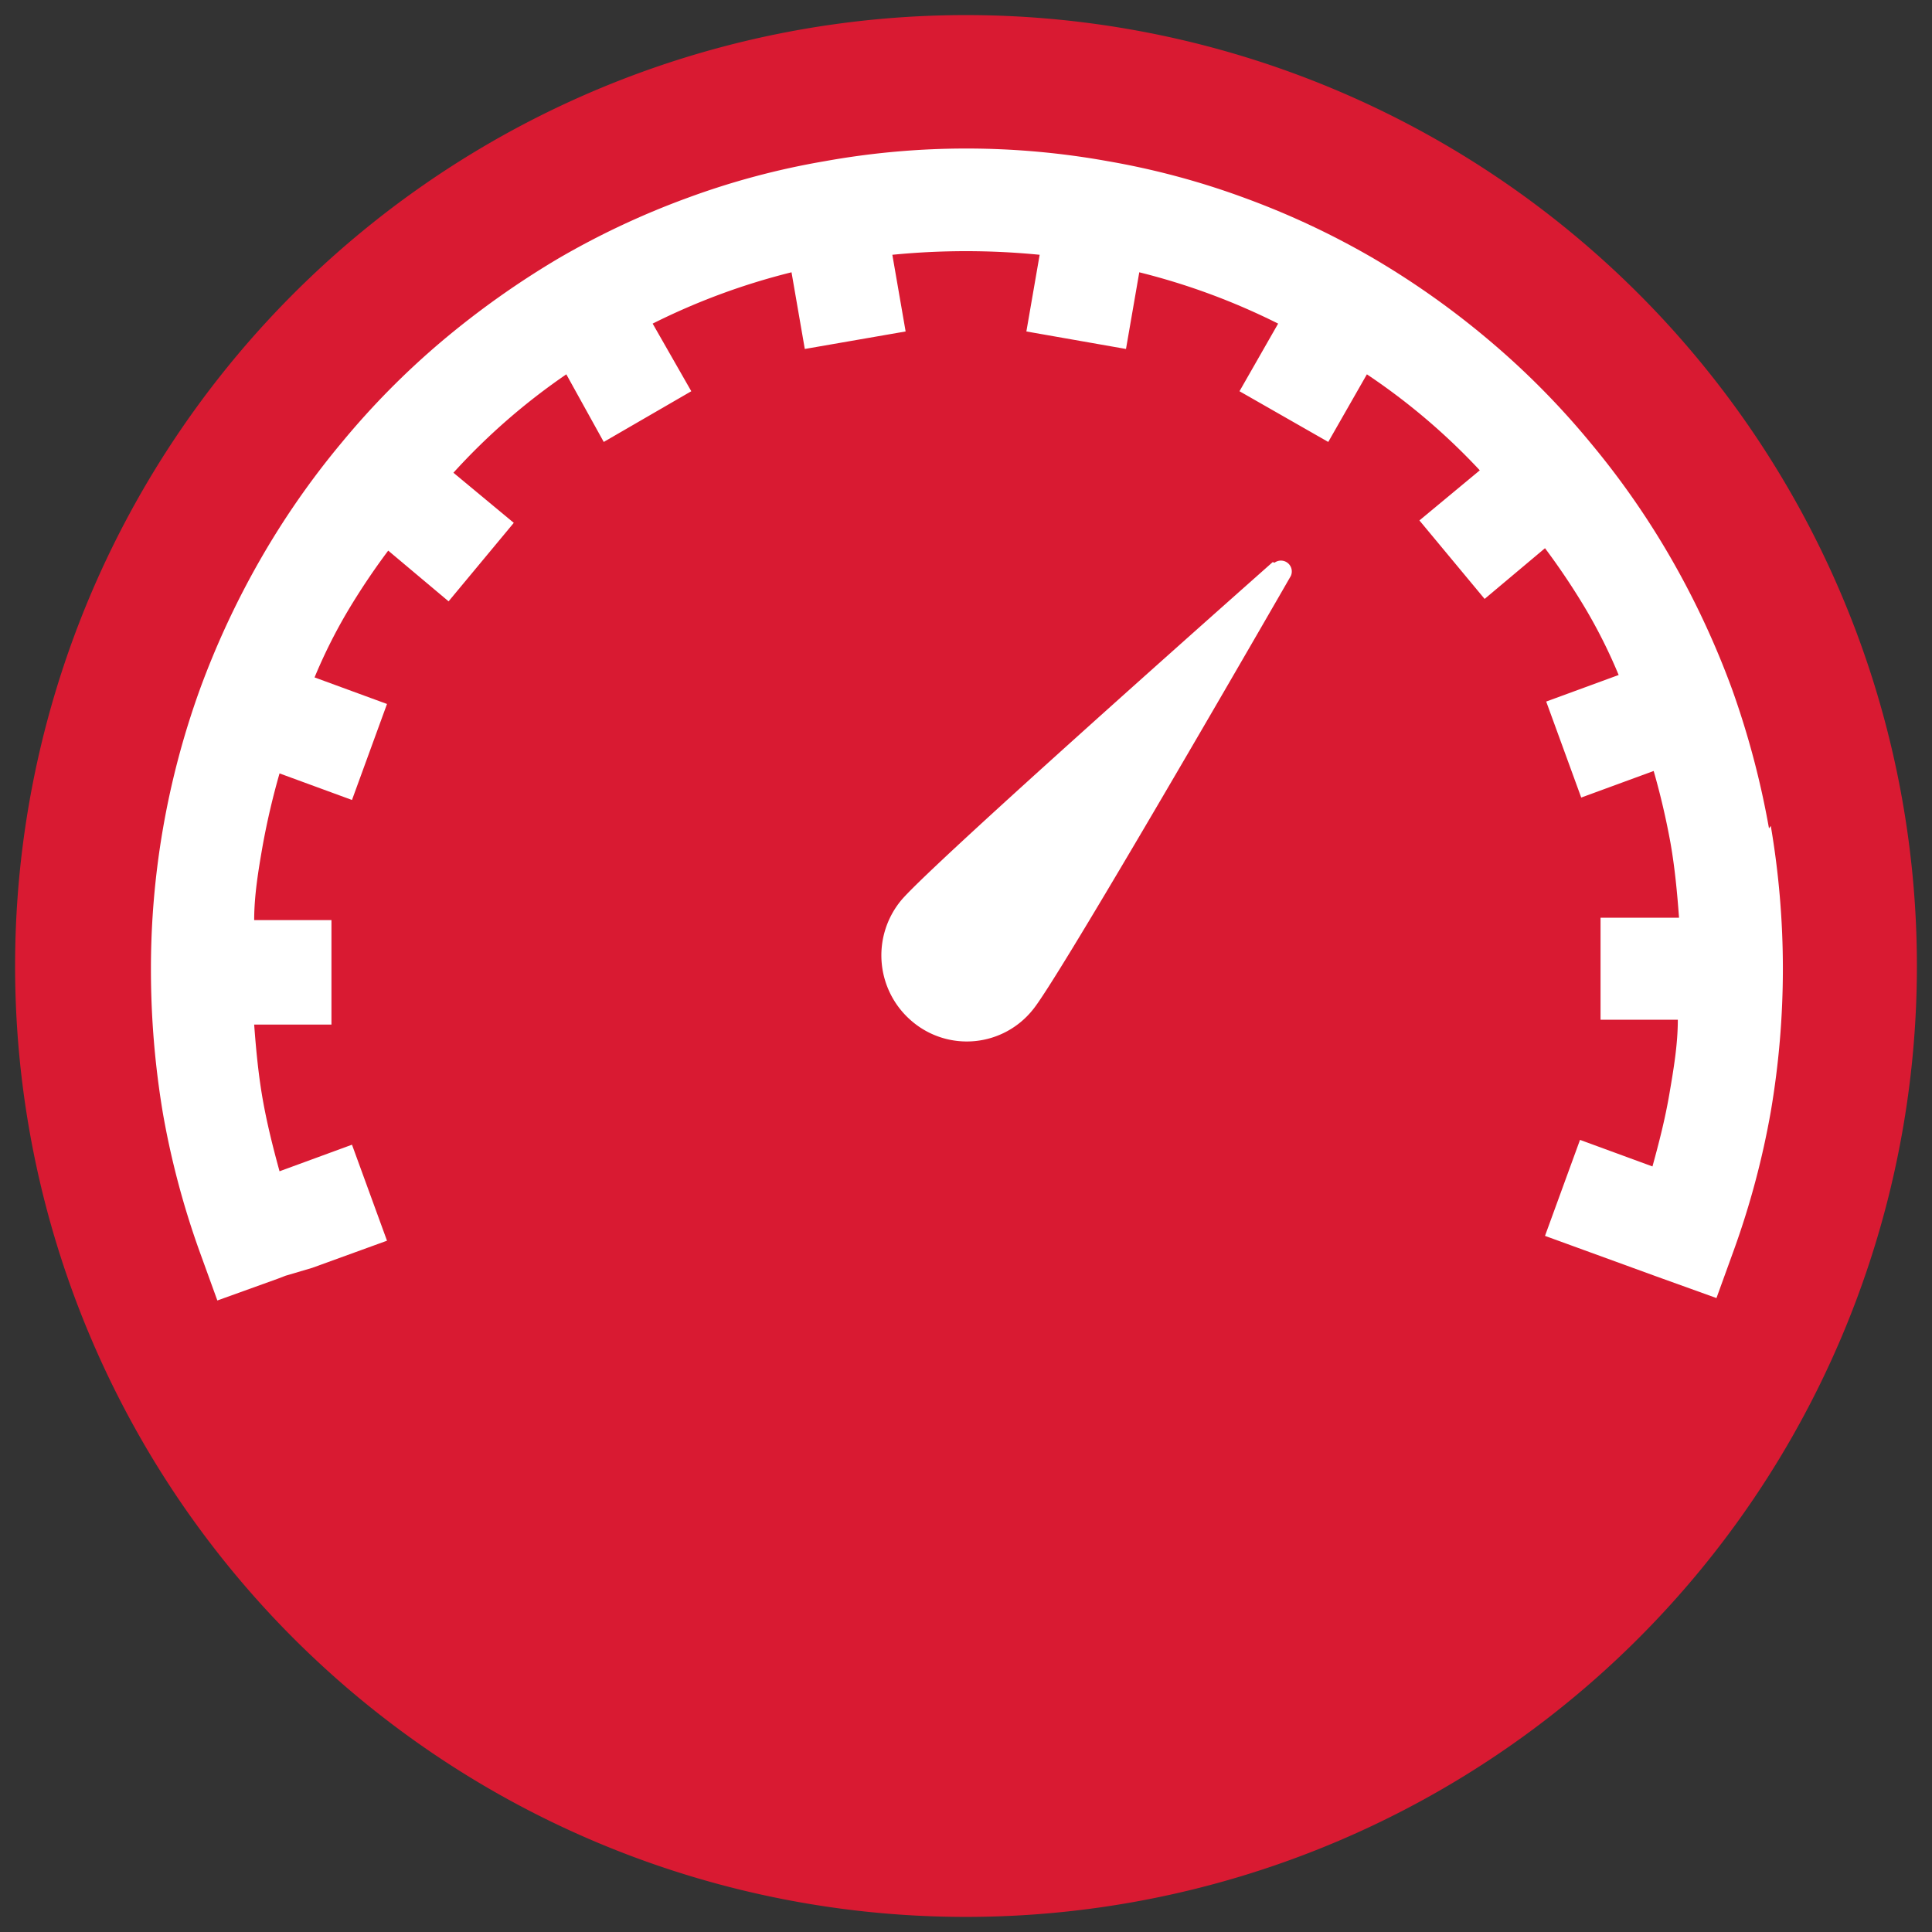
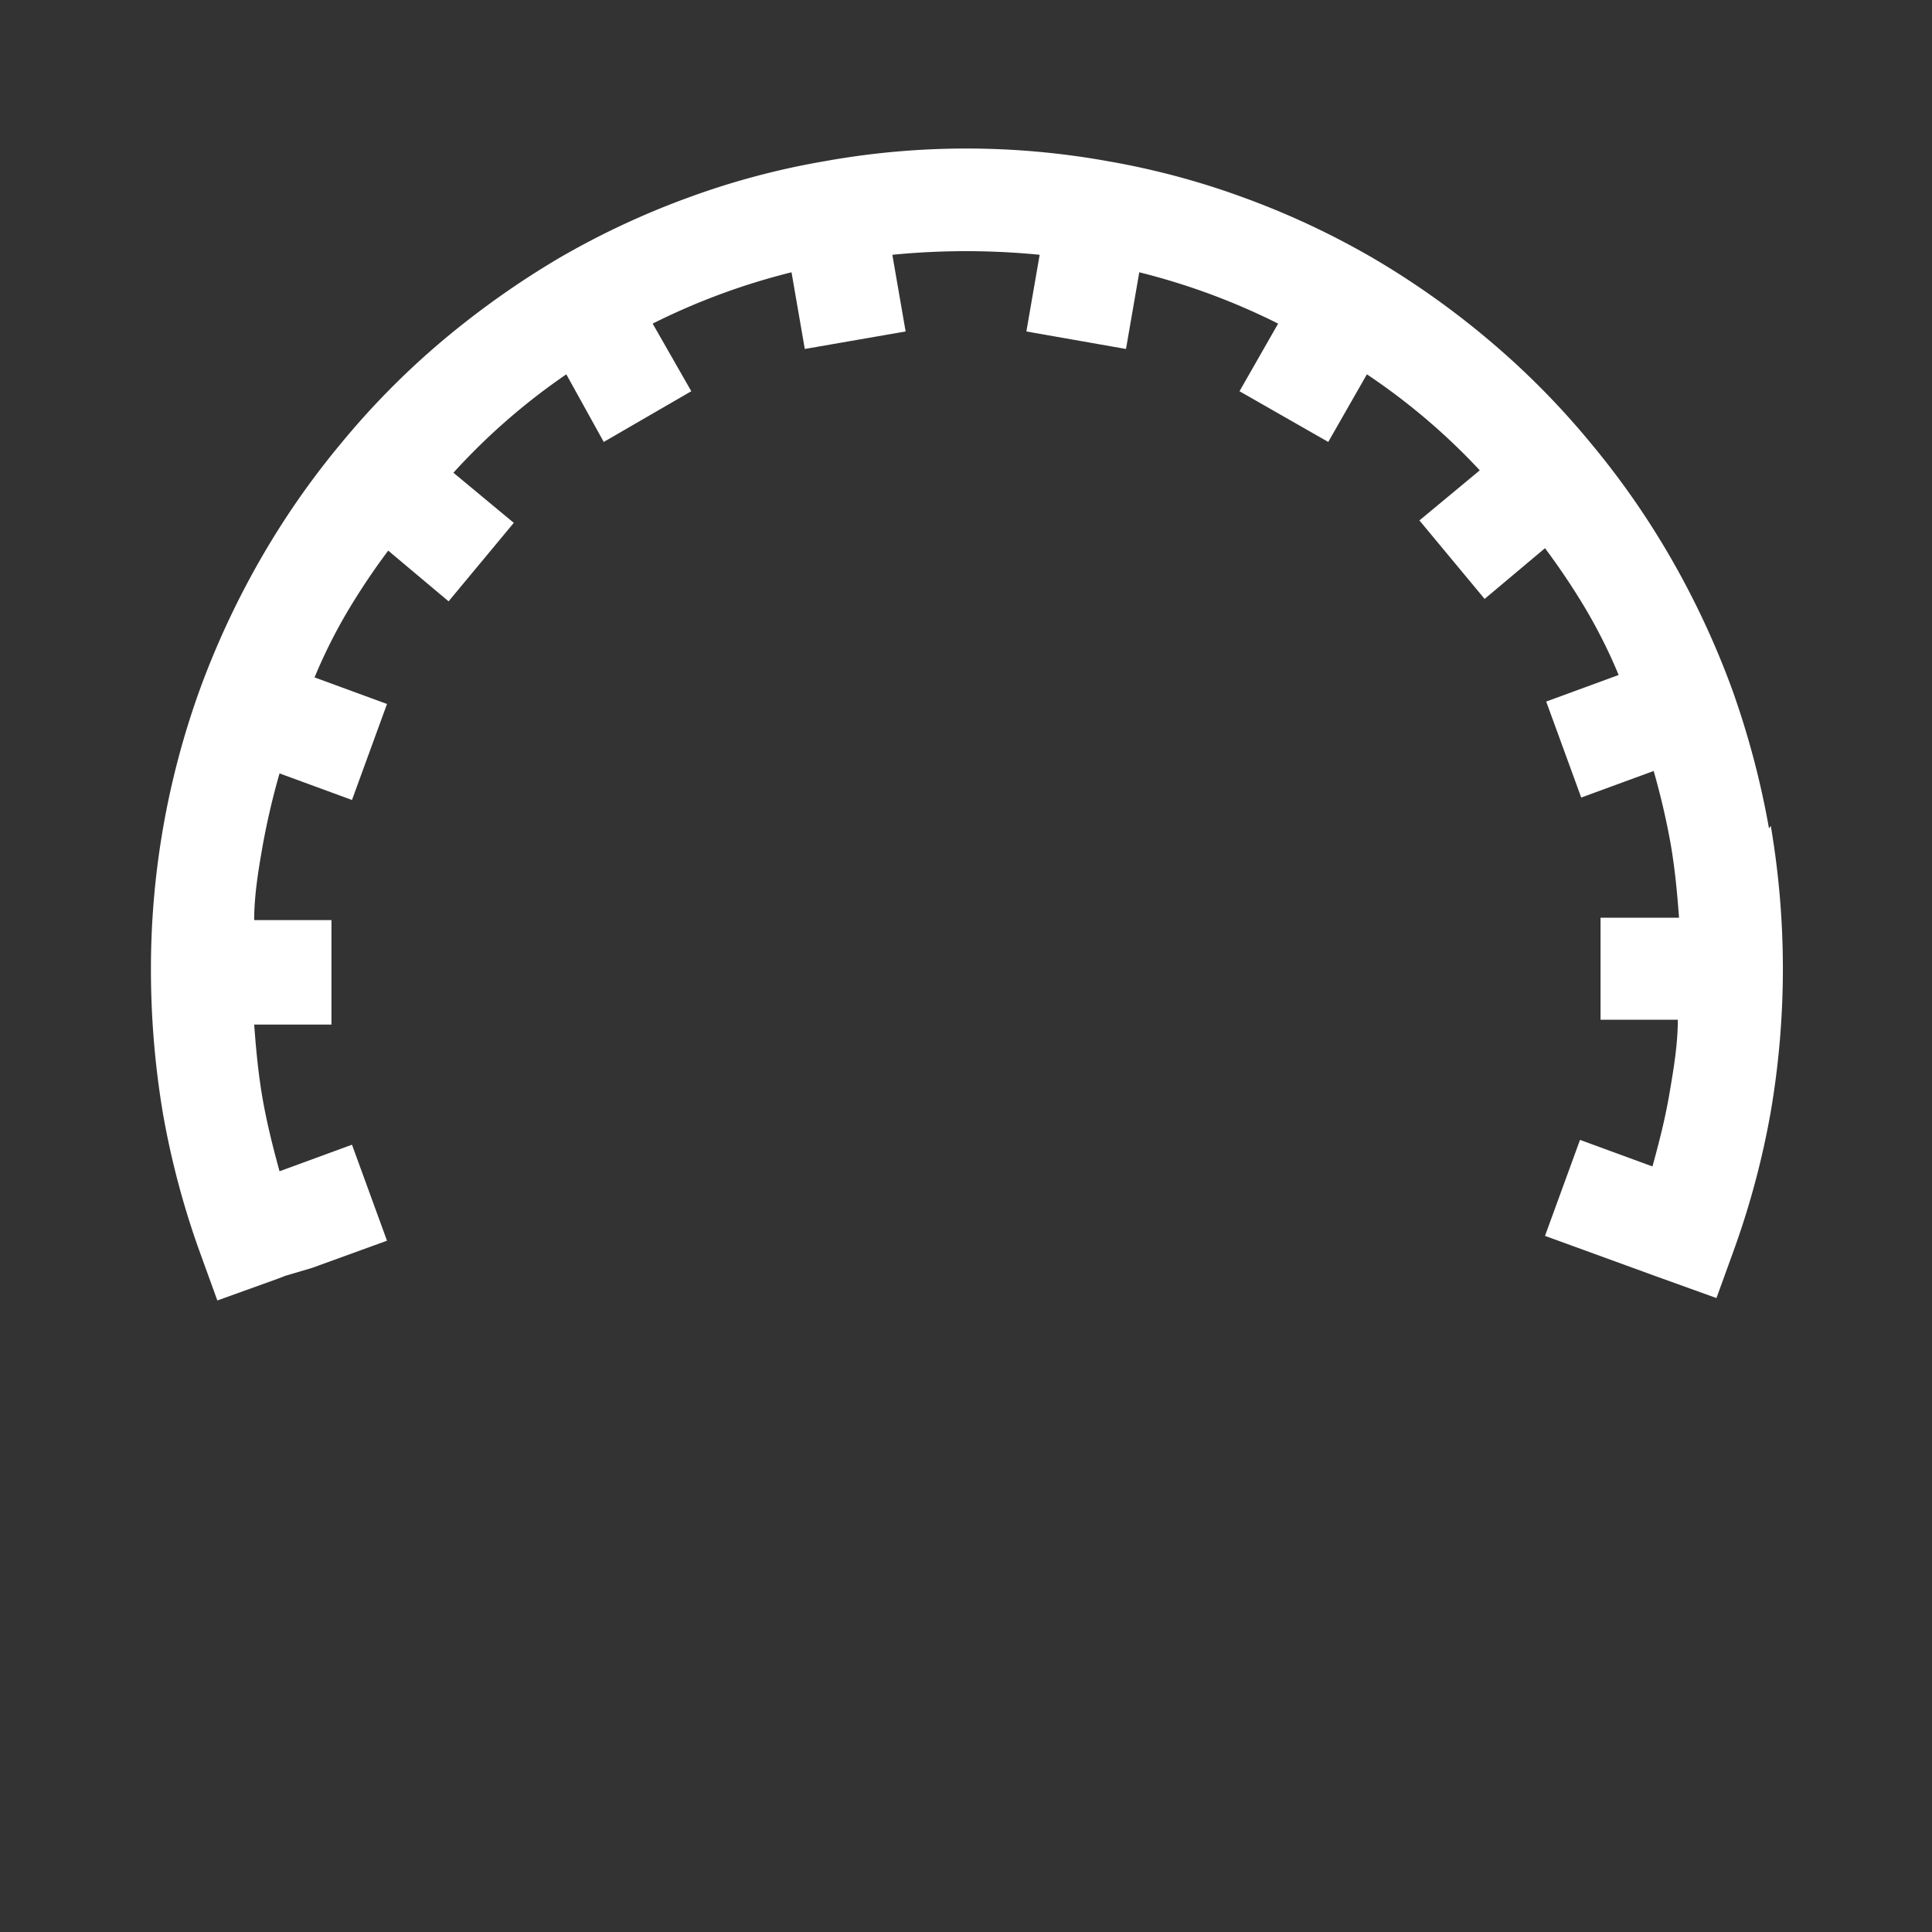
<svg xmlns="http://www.w3.org/2000/svg" viewBox="0 0 32 32">
  <rect x="0" y="0" width="32" height="32" fill="#333333" stroke="none" />
  <defs>
    <style> .a { fill: none; } .b { clip-path: url(#a); } .c { fill: #d91a32; } .d { fill: #fff; } </style>
    <clipPath id="a">
      <rect class="a" x="0.25" y="0.25" width="31.5" height="31.5" />
    </clipPath>
  </defs>
  <title>FasterTravel</title>
  <g class="b">
-     <path class="c" d="M16,31.75A15.75,15.75,0,1,0,.25,16,15.75,15.75,0,0,0,16,31.75" />
-     <path class="d" d="M21.08,9.31c-1.76,1.56-5.78,5.14-6.16,5.61a1.43,1.43,0,0,0,.19,2,1.4,1.4,0,0,0,2-.2c.38-.46,3.09-5.13,4.27-7.18a.18.18,0,0,0-.27-.22" />
    <path class="d" d="M29.3,13.72a14.18,14.18,0,0,0-.61-2.3,14,14,0,0,0-1-2.15,13.47,13.47,0,0,0-1.35-1.94,13.17,13.17,0,0,0-1.66-1.68,13.75,13.75,0,0,0-1.93-1.37,13.36,13.36,0,0,0-2.13-1,12.91,12.91,0,0,0-2.27-.61,13.2,13.2,0,0,0-4.69,0,12.78,12.78,0,0,0-2.28.61,13.36,13.36,0,0,0-2.13,1A14.36,14.36,0,0,0,7.32,5.65,13.17,13.17,0,0,0,5.66,7.33,13.47,13.47,0,0,0,4.31,9.27a14,14,0,0,0-1,2.15,13.61,13.61,0,0,0-.81,4.66,14.39,14.39,0,0,0,.2,2.37,13.8,13.8,0,0,0,.61,2.29l.29.8,1-.36.13-.05L5.17,21l1.24-.45-.58-1.59-1.2.44c-.11-.4-.21-.8-.28-1.2s-.11-.82-.14-1.23H5.49V15.24H4.21c0-.41.07-.83.14-1.23a12.28,12.28,0,0,1,.28-1.2l1.2.44.58-1.59-1.2-.44a8.68,8.68,0,0,1,.55-1.1,11.48,11.48,0,0,1,.67-1l1,.84,1.08-1.3-1-.83A10.64,10.64,0,0,1,9.38,6.2L10,7.32l1.45-.84-.64-1.12a11.1,11.1,0,0,1,2.3-.85l.22,1.27L15,5.49l-.22-1.27a12.43,12.43,0,0,1,2.44,0L17,5.49l1.65.29.22-1.27a11.1,11.1,0,0,1,2.3.85l-.64,1.12L22,7.32l.64-1.12a10.64,10.64,0,0,1,1.87,1.59l-1,.83,1.08,1.3,1-.84a11.48,11.48,0,0,1,.67,1,8.68,8.68,0,0,1,.55,1.1l-1.2.44.58,1.59,1.2-.44a12.28,12.28,0,0,1,.28,1.2c.07.4.11.82.14,1.23H26.51v1.69h1.28c0,.41-.07.82-.14,1.23s-.17.8-.28,1.2l-1.2-.44-.58,1.59,1.84.67h0l1,.36.29-.8a13.8,13.8,0,0,0,.61-2.29,14.08,14.08,0,0,0,0-4.73" />
  </g>
</svg>